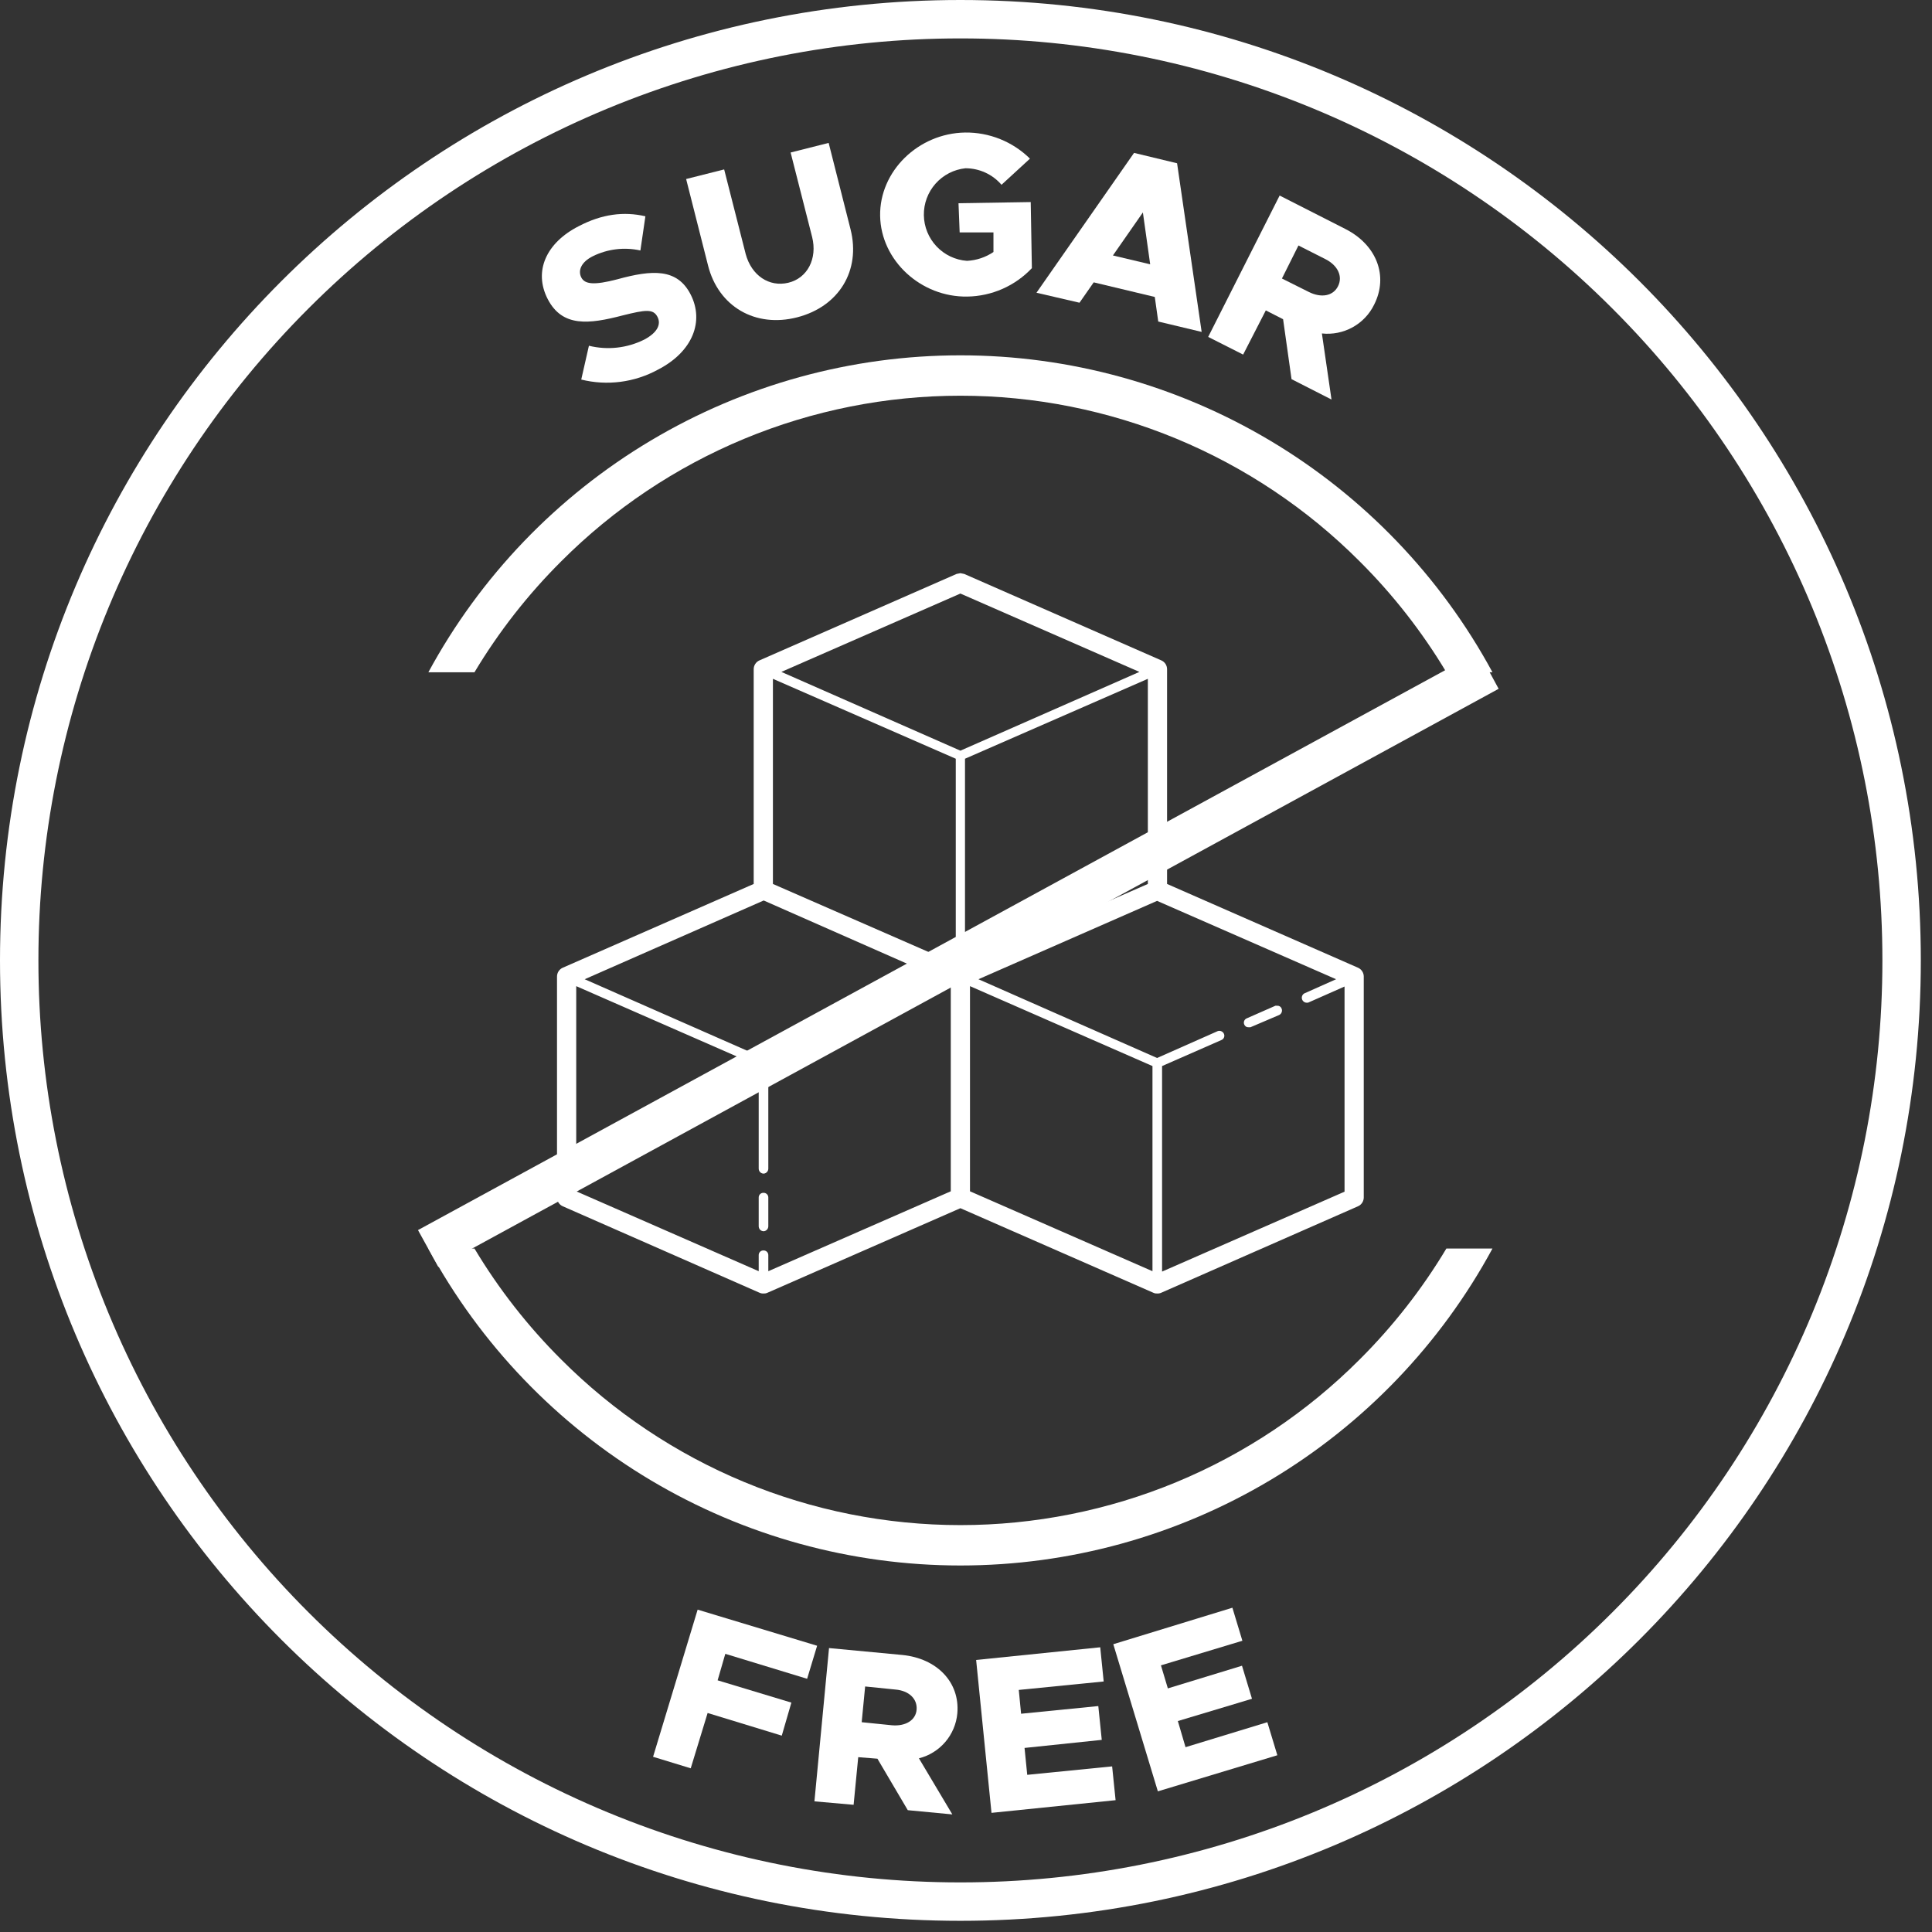
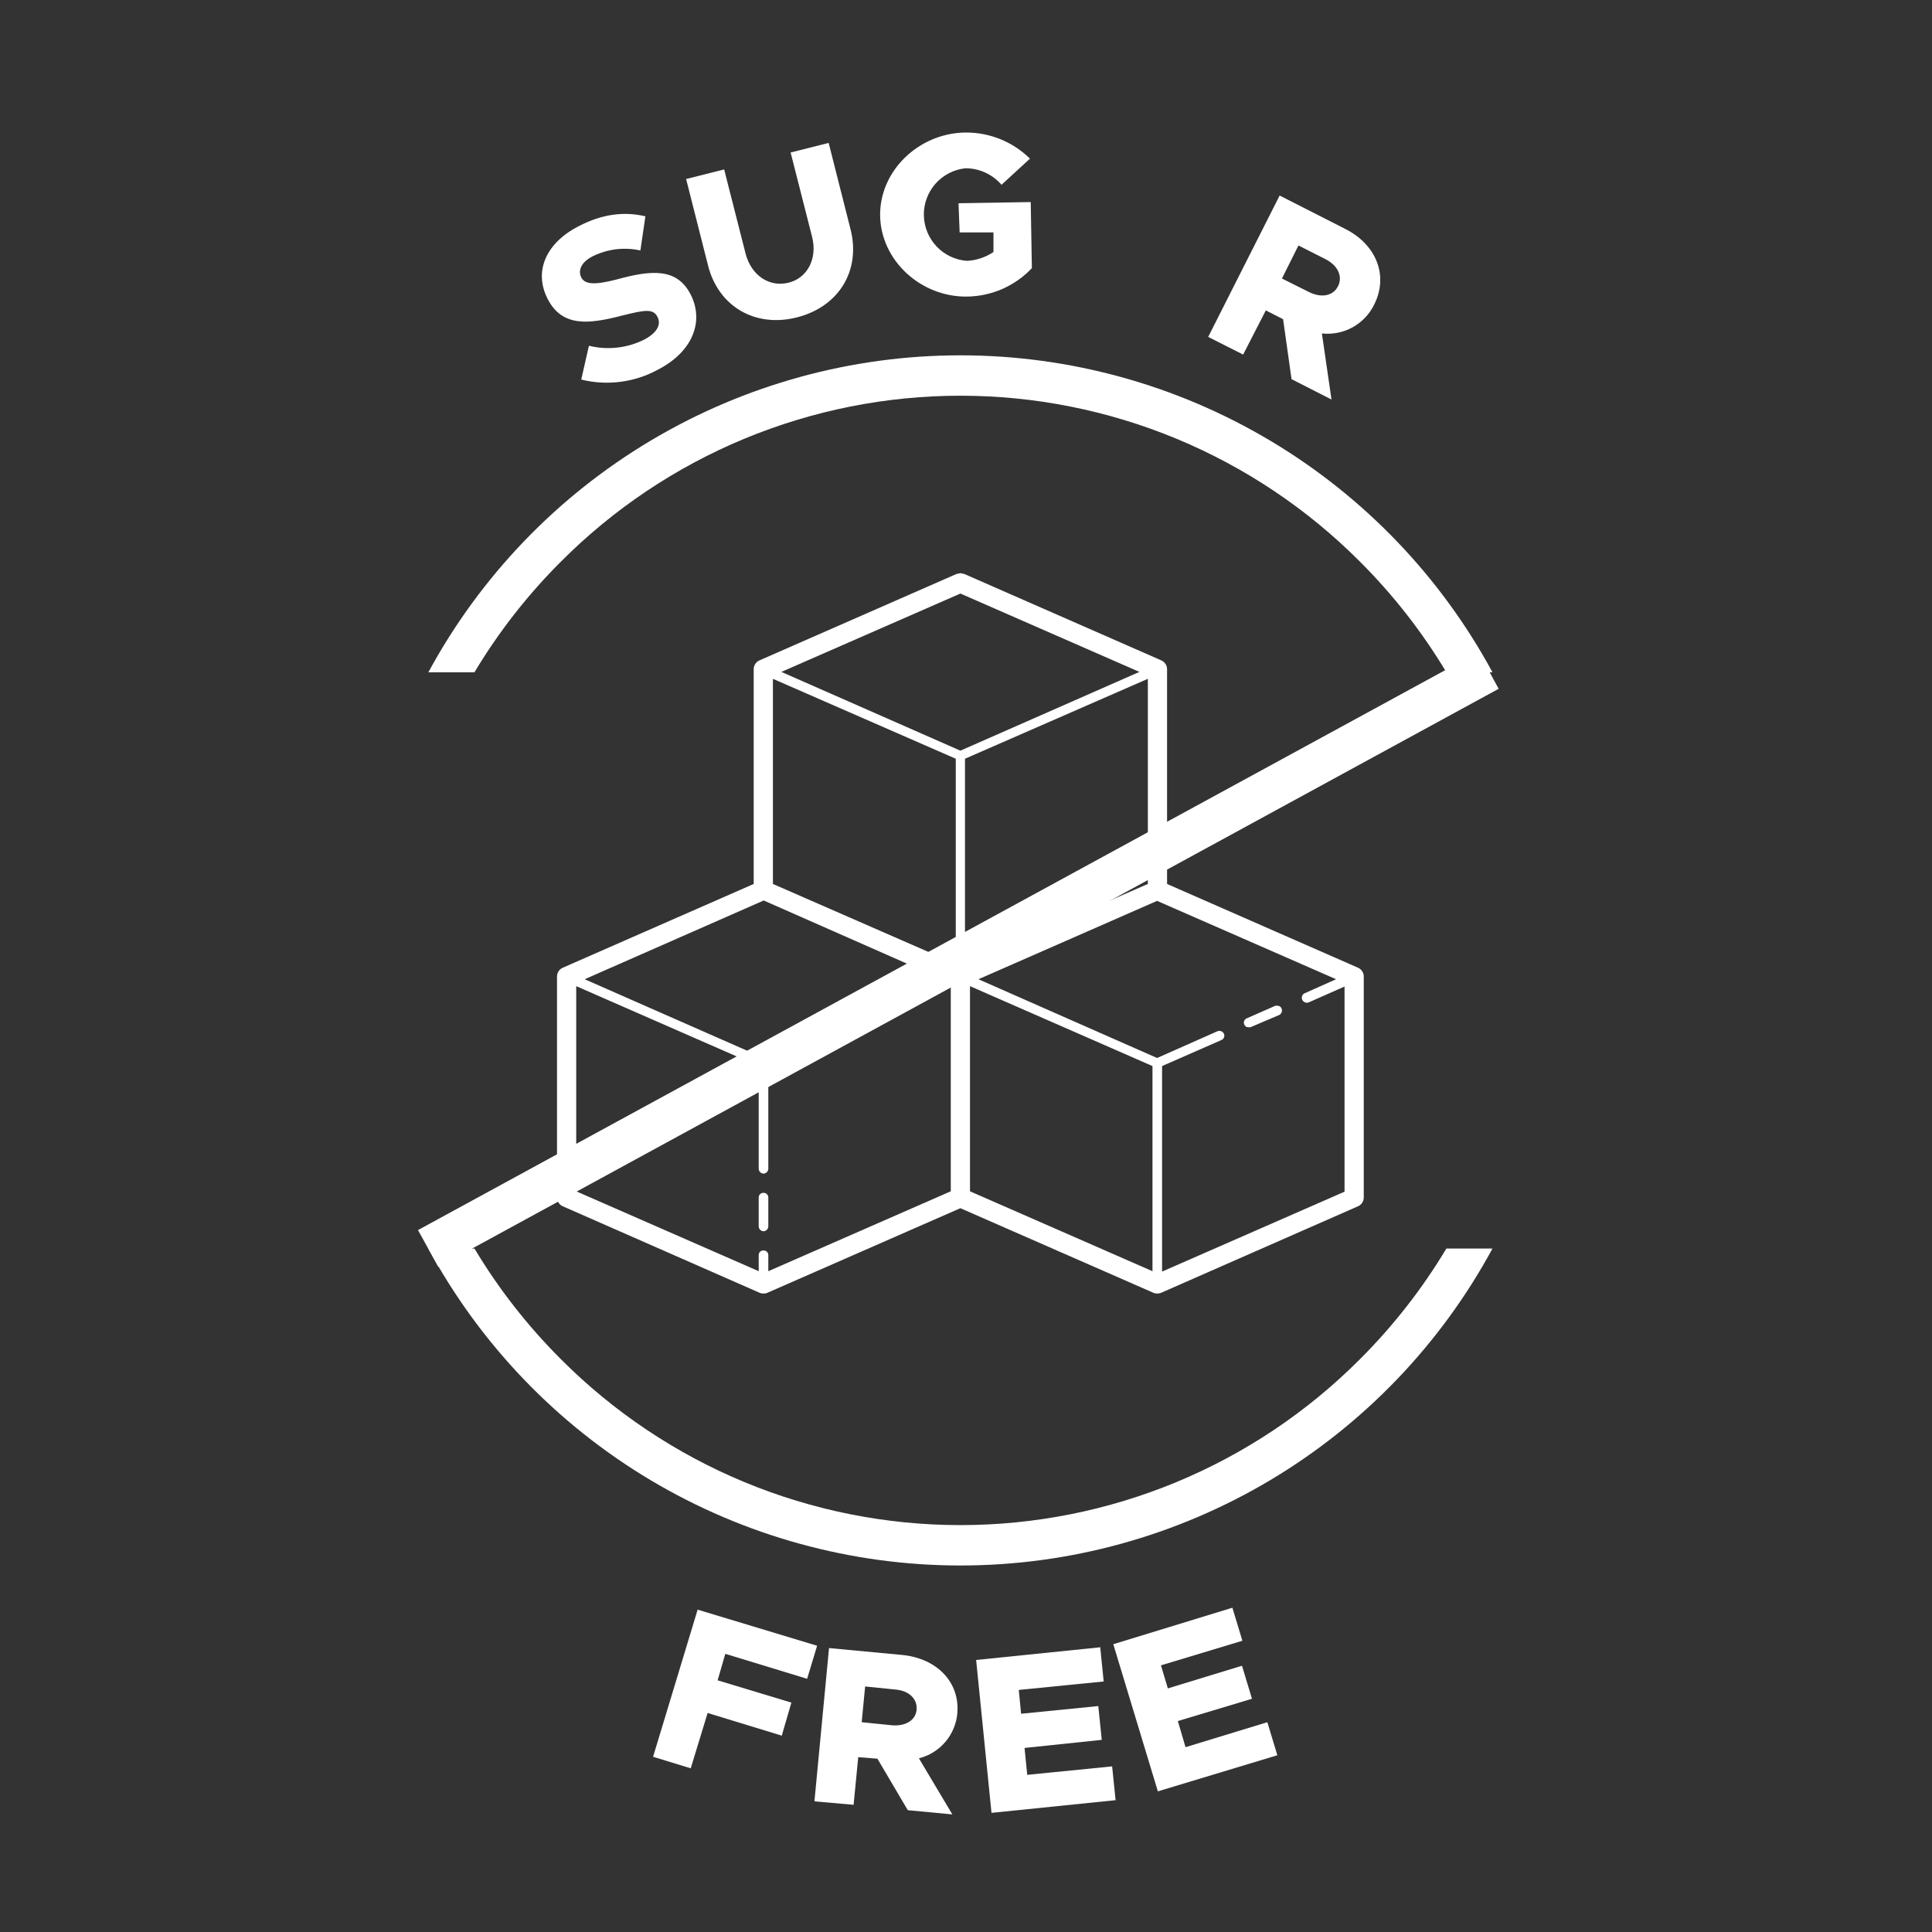
<svg xmlns="http://www.w3.org/2000/svg" width="166" height="166" viewBox="0 0 166 166" fill="none">
  <rect x="0" y="0" width="166" height="166" fill="#333333" stroke="none" />
-   <path d="M82.519 3.301C92.923 3.296 103.226 5.343 112.838 9.325C122.449 13.306 131.181 19.145 138.534 26.505C145.894 33.858 151.733 42.59 155.714 52.202C159.696 61.813 161.743 72.116 161.738 82.519C161.743 92.923 159.696 103.226 155.714 112.838C151.733 122.449 145.894 131.181 138.534 138.534C131.181 145.894 122.449 151.733 112.838 155.714C103.226 159.696 92.923 161.743 82.519 161.738C72.116 161.743 61.813 159.696 52.202 155.714C42.59 151.733 33.858 145.894 26.505 138.534C19.145 131.181 13.306 122.449 9.325 112.838C5.343 103.226 3.296 92.923 3.301 82.519C3.296 72.116 5.343 61.813 9.325 52.202C13.306 42.59 19.145 33.858 26.505 26.505C33.858 19.145 42.59 13.306 52.202 9.325C61.813 5.343 72.116 3.296 82.519 3.301ZM82.519 0C36.936 0 0 36.936 0 82.519C0 128.103 36.936 165.039 82.519 165.039C128.103 165.039 165.039 128.103 165.039 82.519C165.039 36.936 128.103 0 82.519 0Z" fill="white" />
  <path d="M48.225 48.225C52.726 43.716 58.072 40.138 63.956 37.697C69.841 35.257 76.15 34 82.52 34C88.891 34 95.2 35.257 101.084 37.697C106.969 40.138 112.315 43.716 116.816 48.225C119.687 51.084 122.193 54.288 124.275 57.764H128.236C123.776 49.527 117.174 42.648 109.127 37.855C101.08 33.061 91.887 30.53 82.52 30.53C73.154 30.53 63.961 33.061 55.914 37.855C47.867 42.648 41.265 49.527 36.805 57.764H40.766C42.848 54.288 45.354 51.084 48.225 48.225Z" fill="white" />
  <path d="M116.816 116.815C112.315 121.324 106.969 124.901 101.084 127.342C95.2 129.783 88.891 131.039 82.52 131.039C76.15 131.039 69.841 129.783 63.956 127.342C58.072 124.901 52.726 121.324 48.225 116.815C45.354 113.955 42.848 110.751 40.766 107.275H36.805C41.265 115.512 47.867 122.391 55.914 127.185C63.961 131.978 73.154 134.509 82.52 134.509C91.887 134.509 101.08 131.978 109.127 127.185C117.174 122.391 123.776 115.512 128.236 107.275H124.275C122.193 110.751 119.687 113.955 116.816 116.815Z" fill="white" />
  <path d="M49.941 32.612L50.601 29.707C52.198 30.101 53.883 29.914 55.354 29.179C56.477 28.585 56.84 27.859 56.477 27.199C56.114 26.539 55.486 26.605 53.506 27.1C50.601 27.859 48.324 28.123 47.069 25.713C45.815 23.304 46.937 20.861 49.71 19.442C51.723 18.386 53.605 18.155 55.453 18.584L55.024 21.521C53.643 21.215 52.199 21.39 50.931 22.017C49.941 22.512 49.644 23.238 49.941 23.832C50.238 24.426 51.03 24.525 53.044 23.997C56.047 23.172 58.193 23.04 59.348 25.317C60.504 27.595 59.546 30.203 56.543 31.754C54.528 32.859 52.171 33.166 49.941 32.612Z" fill="white" />
  <path d="M60.835 22.809L58.953 15.382L62.221 14.557L64.069 21.819C64.564 23.667 66.083 24.69 67.733 24.294C69.384 23.898 70.242 22.215 69.78 20.366L67.931 13.104L71.199 12.279L73.081 19.706C73.972 23.238 72.09 26.341 68.492 27.265C64.894 28.189 61.726 26.341 60.835 22.809Z" fill="white" />
  <path d="M82.356 17.461L88.561 17.362L88.66 23.039C87.946 23.796 87.087 24.402 86.135 24.822C85.182 25.241 84.155 25.466 83.115 25.482C79.121 25.548 75.688 22.379 75.622 18.55C75.556 14.721 78.89 11.454 82.917 11.387C83.949 11.373 84.974 11.565 85.931 11.95C86.889 12.335 87.76 12.907 88.495 13.632L86.052 15.877C85.668 15.431 85.192 15.073 84.656 14.828C84.121 14.583 83.539 14.457 82.95 14.457C81.958 14.563 81.041 15.036 80.38 15.783C79.72 16.53 79.362 17.498 79.379 18.495C79.396 19.492 79.785 20.447 80.47 21.172C81.155 21.897 82.087 22.34 83.082 22.412C83.896 22.372 84.684 22.11 85.359 21.653V19.97H82.455L82.356 17.461Z" fill="white" />
-   <path d="M99.221 25.515L93.973 24.26L92.752 26.01L89.055 25.152L97.439 13.137L101.136 14.028L103.248 28.518L99.518 27.627L99.221 25.515ZM98.825 22.709L98.198 18.253L95.623 21.95L98.825 22.709Z" fill="white" />
  <path d="M110.971 32.578L110.245 27.429L108.76 26.67L106.812 30.466L103.809 28.948L109.948 16.801L115.592 19.672C118.266 21.026 119.322 23.699 118.068 26.175C117.666 27 117.019 27.68 116.215 28.123C115.412 28.566 114.491 28.75 113.579 28.651L114.404 34.328L110.971 32.578ZM110.146 23.93L112.457 25.086C113.513 25.614 114.536 25.449 114.965 24.591C115.394 23.732 114.932 22.808 113.909 22.28L111.565 21.092L110.146 23.93Z" fill="white" />
  <path d="M62.319 142.099L61.659 144.376L67.996 146.291L67.171 149.129L60.8 147.182L59.348 151.935L56.113 150.945L59.942 138.303L70.208 141.405L69.349 144.244L62.319 142.099Z" fill="white" />
  <path d="M77.998 155.533L75.39 151.11L73.74 150.978L73.343 155.071L69.977 154.774L71.231 141.604L77.535 142.198C80.506 142.495 82.487 144.541 82.255 147.215C82.174 148.121 81.812 148.98 81.221 149.672C80.629 150.364 79.837 150.855 78.955 151.077L81.826 155.896L77.998 155.533ZM74.037 147.974L76.644 148.238C77.799 148.337 78.691 147.809 78.757 146.885C78.823 145.961 78.097 145.267 76.941 145.168L74.334 144.904L74.037 147.974Z" fill="white" />
  <path d="M87.535 145.201L87.733 147.247L94.368 146.587L94.665 149.492L88.03 150.185L88.261 152.496L95.556 151.77L95.853 154.674L85.191 155.763L83.871 142.626L94.533 141.537L94.83 144.475L87.535 145.201Z" fill="white" />
  <path d="M99.749 143.089L100.343 145.069L106.714 143.122L107.572 145.961L101.202 147.875L101.862 150.12L108.892 147.974L109.751 150.813L99.485 153.915L95.656 141.273L105.889 138.138L106.747 140.976L99.749 143.089Z" fill="white" />
  <path d="M127.049 56.015L35.914 105.691L37.663 108.86L128.765 59.183" fill="white" />
  <path d="M82.518 49.248L82.188 49.314L65.254 56.741C65.107 56.805 64.981 56.911 64.893 57.046C64.805 57.181 64.759 57.339 64.759 57.5V75.951L48.355 83.147C48.207 83.212 48.081 83.318 47.993 83.453C47.905 83.588 47.859 83.745 47.859 83.906V102.886C47.859 103.047 47.905 103.204 47.993 103.339C48.081 103.474 48.207 103.581 48.355 103.645L65.254 111.072C65.368 111.125 65.493 111.147 65.618 111.138C65.731 111.145 65.845 111.122 65.948 111.072L82.518 103.81L99.088 111.072C99.19 111.122 99.304 111.145 99.418 111.138C99.542 111.147 99.667 111.125 99.781 111.072L116.681 103.645C116.828 103.581 116.954 103.474 117.042 103.339C117.13 103.204 117.176 103.047 117.176 102.886V83.906C117.176 83.745 117.13 83.588 117.042 83.453C116.954 83.318 116.828 83.212 116.681 83.147L100.276 75.951V57.5C100.276 57.339 100.23 57.181 100.142 57.046C100.054 56.911 99.928 56.805 99.781 56.741L82.848 49.314L82.518 49.248ZM82.518 50.998L97.899 57.731L82.518 64.498L67.136 57.731L82.518 50.998ZM66.41 58.325L82.121 65.191V82.817L66.41 75.951V58.325ZM98.625 58.325V75.951L82.914 82.817V65.191L98.625 58.325ZM65.618 77.371L80.966 84.137L65.618 90.904L50.236 84.137L65.618 77.371ZM99.418 77.404L114.799 84.137L112.06 85.359C111.984 85.405 111.924 85.473 111.889 85.554C111.853 85.636 111.844 85.726 111.862 85.813C111.88 85.9 111.925 85.979 111.99 86.04C112.055 86.1 112.137 86.139 112.225 86.151H112.39L115.525 84.764V102.391L99.847 109.256V91.597L104.963 89.353C105.011 89.331 105.054 89.3 105.09 89.262C105.126 89.224 105.154 89.179 105.172 89.13C105.191 89.081 105.199 89.028 105.197 88.976C105.195 88.924 105.183 88.872 105.161 88.824C105.117 88.727 105.039 88.65 104.941 88.607C104.844 88.564 104.734 88.559 104.633 88.593L99.418 90.904L84.069 84.137L99.418 77.404ZM49.51 84.731L65.189 91.597V100.41C65.189 100.524 65.234 100.633 65.314 100.714C65.395 100.794 65.504 100.839 65.618 100.839C65.726 100.831 65.826 100.782 65.9 100.702C65.973 100.623 66.014 100.518 66.014 100.41V91.597L81.692 84.731V102.358L66.014 109.223V107.837C66.014 107.732 65.972 107.631 65.898 107.557C65.823 107.483 65.723 107.441 65.618 107.441C65.563 107.436 65.508 107.443 65.456 107.461C65.404 107.479 65.356 107.507 65.316 107.544C65.276 107.582 65.243 107.627 65.222 107.677C65.2 107.728 65.188 107.782 65.189 107.837V109.223L49.51 102.358V84.731ZM83.343 84.731L99.022 91.597V109.223L83.343 102.358V84.731ZM109.749 86.415H109.584L107.108 87.504C107.06 87.525 107.017 87.556 106.981 87.594C106.945 87.633 106.917 87.678 106.899 87.727C106.88 87.776 106.872 87.828 106.874 87.881C106.876 87.933 106.888 87.985 106.91 88.032C106.938 88.104 106.989 88.166 107.054 88.207C107.119 88.249 107.196 88.269 107.273 88.263H107.438L109.914 87.207C110.013 87.157 110.089 87.071 110.126 86.966C110.163 86.862 110.158 86.747 110.112 86.646C110.084 86.574 110.034 86.512 109.968 86.471C109.903 86.429 109.826 86.41 109.749 86.415ZM65.618 102.49C65.563 102.485 65.508 102.492 65.456 102.51C65.404 102.528 65.356 102.556 65.316 102.593C65.276 102.631 65.243 102.676 65.222 102.726C65.2 102.776 65.188 102.831 65.189 102.886V105.361C65.189 105.475 65.234 105.584 65.314 105.665C65.395 105.745 65.504 105.79 65.618 105.79C65.726 105.782 65.826 105.733 65.9 105.654C65.973 105.574 66.014 105.47 66.014 105.361V102.886C66.014 102.781 65.972 102.68 65.898 102.606C65.823 102.531 65.723 102.49 65.618 102.49Z" fill="white" />
</svg>